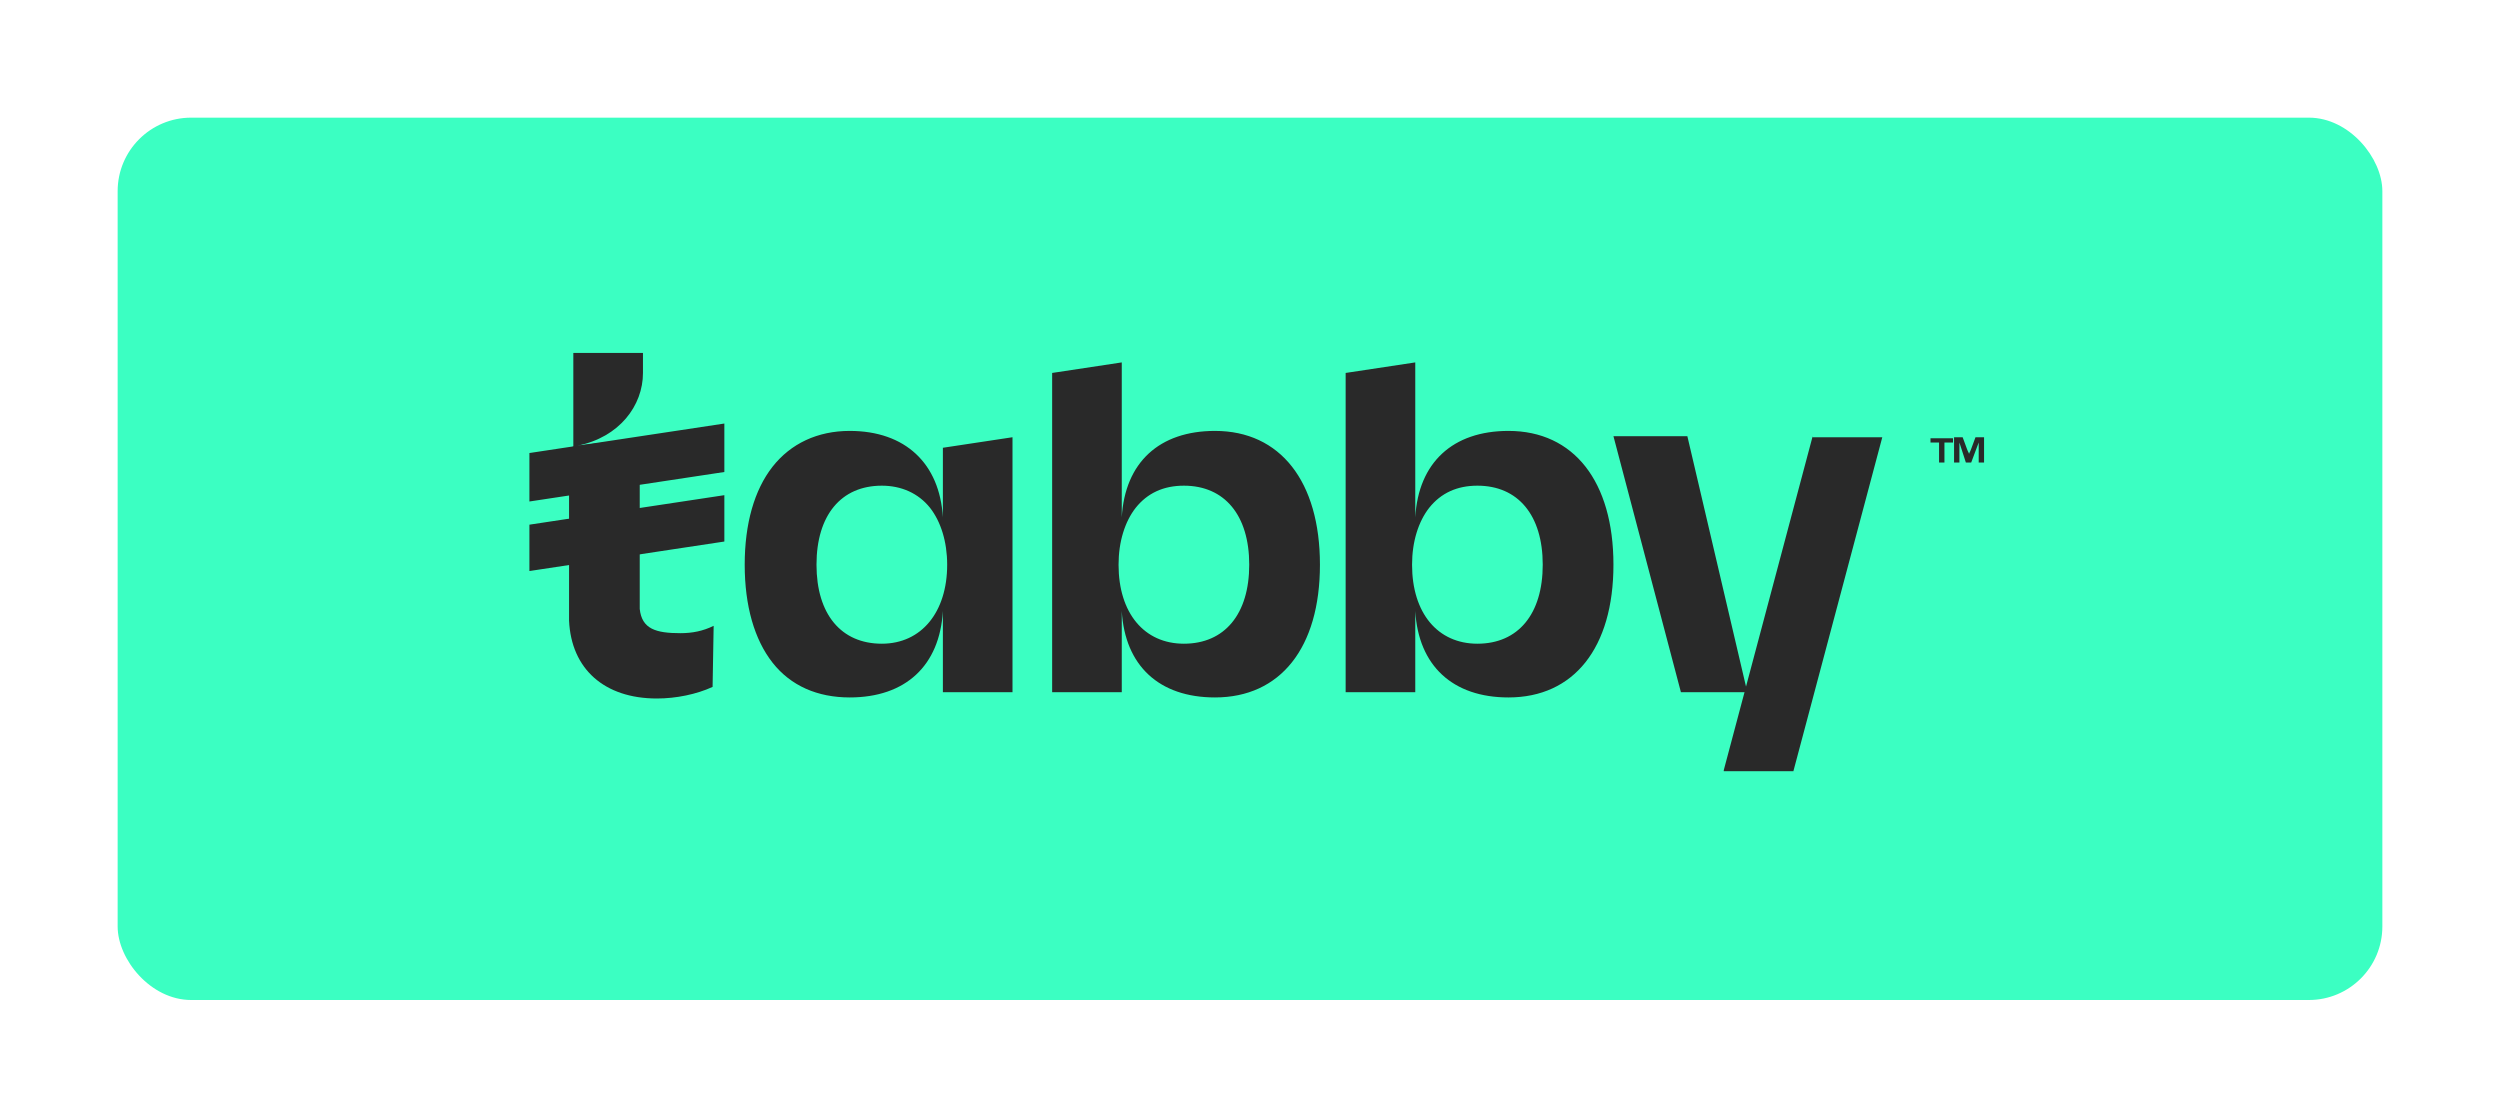
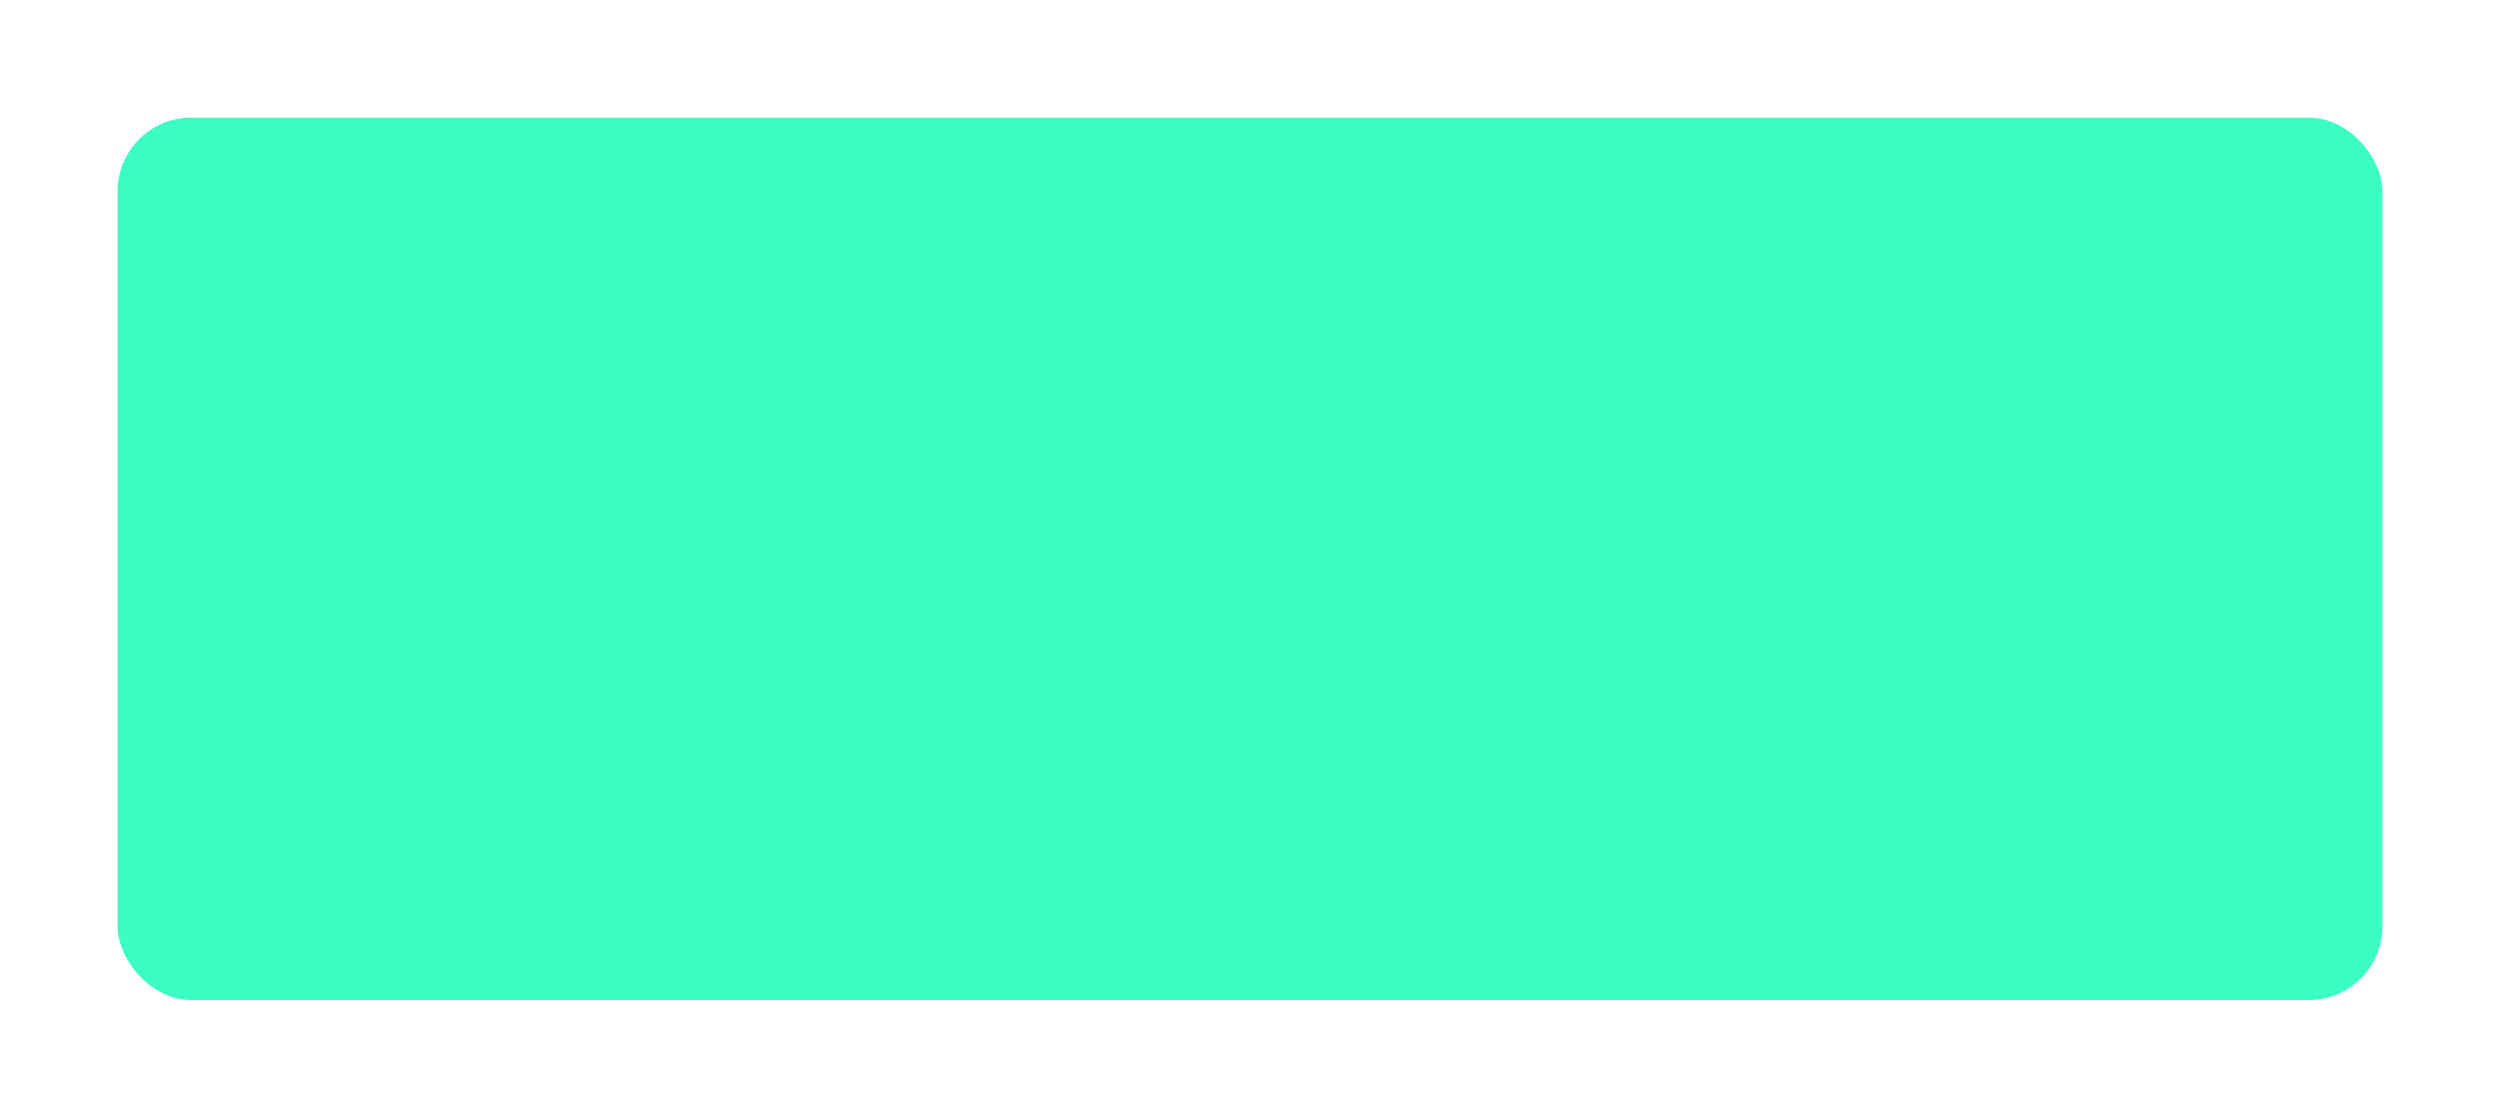
<svg xmlns="http://www.w3.org/2000/svg" width="85" height="38" viewBox="0 0 85 38" fill="none">
  <g filter="url(#filter0_d_78_118)">
    <rect x="4" width="77" height="30" rx="2.5" fill="#3BFFC2" />
-     <path d="M61.631 10.83L58.608 22.185V22.221H60.975L63.998 10.866H61.631V10.83ZM24.264 17.278C23.9 17.457 23.536 17.528 23.135 17.528C22.298 17.528 21.824 17.385 21.751 16.704V16.669C21.751 16.633 21.751 16.633 21.751 16.597V10.902L19.639 11.152C21.059 10.866 21.861 9.791 21.861 8.681V8H19.493V11.188L19.348 11.224V17.099C19.421 18.746 20.549 19.749 22.334 19.749C22.99 19.749 23.682 19.606 24.228 19.355L24.264 17.278Z" fill="#292929" />
-     <path d="M24.628 10.4L18 11.403V13.051L24.628 12.048V10.4ZM24.628 12.836L18 13.839V15.415L24.628 14.412V12.836ZM32.058 13.588C31.949 11.761 30.783 10.651 28.89 10.651C27.797 10.651 26.886 11.081 26.267 11.868C25.648 12.657 25.32 13.803 25.32 15.2C25.32 16.597 25.648 17.743 26.267 18.531C26.886 19.319 27.797 19.713 28.89 19.713C30.783 19.713 31.949 18.639 32.058 16.776V19.534H34.425V10.866L32.058 11.224V13.588ZM32.204 15.2C32.204 16.812 31.33 17.886 29.982 17.886C28.598 17.886 27.761 16.883 27.761 15.2C27.761 13.516 28.598 12.513 29.982 12.513C30.638 12.513 31.22 12.764 31.621 13.265C31.985 13.731 32.204 14.412 32.204 15.2ZM41.309 10.651C39.415 10.651 38.249 11.725 38.14 13.588V8.322L35.773 8.68V19.534H38.14V16.776C38.249 18.639 39.415 19.713 41.309 19.713C43.53 19.713 44.878 18.03 44.878 15.2C44.878 12.37 43.53 10.651 41.309 10.651ZM40.252 17.886C38.905 17.886 38.031 16.848 38.031 15.2C38.031 14.412 38.249 13.731 38.614 13.265C39.014 12.764 39.56 12.513 40.252 12.513C41.636 12.513 42.474 13.516 42.474 15.2C42.474 16.883 41.636 17.886 40.252 17.886ZM51.288 10.651C49.394 10.651 48.228 11.725 48.119 13.588V8.322L45.752 8.68V19.534H48.119V16.776C48.228 18.639 49.394 19.713 51.288 19.713C53.509 19.713 54.857 18.03 54.857 15.2C54.857 12.37 53.509 10.651 51.288 10.651ZM50.231 17.886C48.884 17.886 48.01 16.848 48.01 15.2C48.01 14.412 48.228 13.731 48.593 13.265C48.993 12.764 49.539 12.513 50.231 12.513C51.615 12.513 52.453 13.516 52.453 15.2C52.453 16.883 51.615 17.886 50.231 17.886ZM54.857 10.83H57.37L59.409 19.534H57.151L54.857 10.83ZM65.928 11.725V11.045H65.637V10.901H66.402V11.045H66.111V11.725H65.928ZM66.438 11.725V10.866H66.73L66.875 11.26C66.912 11.367 66.948 11.403 66.948 11.439C66.948 11.403 66.985 11.367 67.021 11.26L67.167 10.866H67.458V11.725H67.276V11.045L67.021 11.725H66.839L66.62 11.045V11.725H66.438Z" fill="#292929" />
  </g>
  <defs>
    <filter id="filter0_d_78_118" x="0" y="0" width="85" height="38" filterUnits="userSpaceOnUse" color-interpolation-filters="sRGB">
      <feFlood flood-opacity="0" result="BackgroundImageFix" />
      <feColorMatrix in="SourceAlpha" type="matrix" values="0 0 0 0 0 0 0 0 0 0 0 0 0 0 0 0 0 0 127 0" result="hardAlpha" />
      <feOffset dy="4" />
      <feGaussianBlur stdDeviation="2" />
      <feComposite in2="hardAlpha" operator="out" />
      <feColorMatrix type="matrix" values="0 0 0 0 0 0 0 0 0 0 0 0 0 0 0 0 0 0 0.25 0" />
      <feBlend mode="normal" in2="BackgroundImageFix" result="effect1_dropShadow_78_118" />
      <feBlend mode="normal" in="SourceGraphic" in2="effect1_dropShadow_78_118" result="shape" />
    </filter>
  </defs>
</svg>